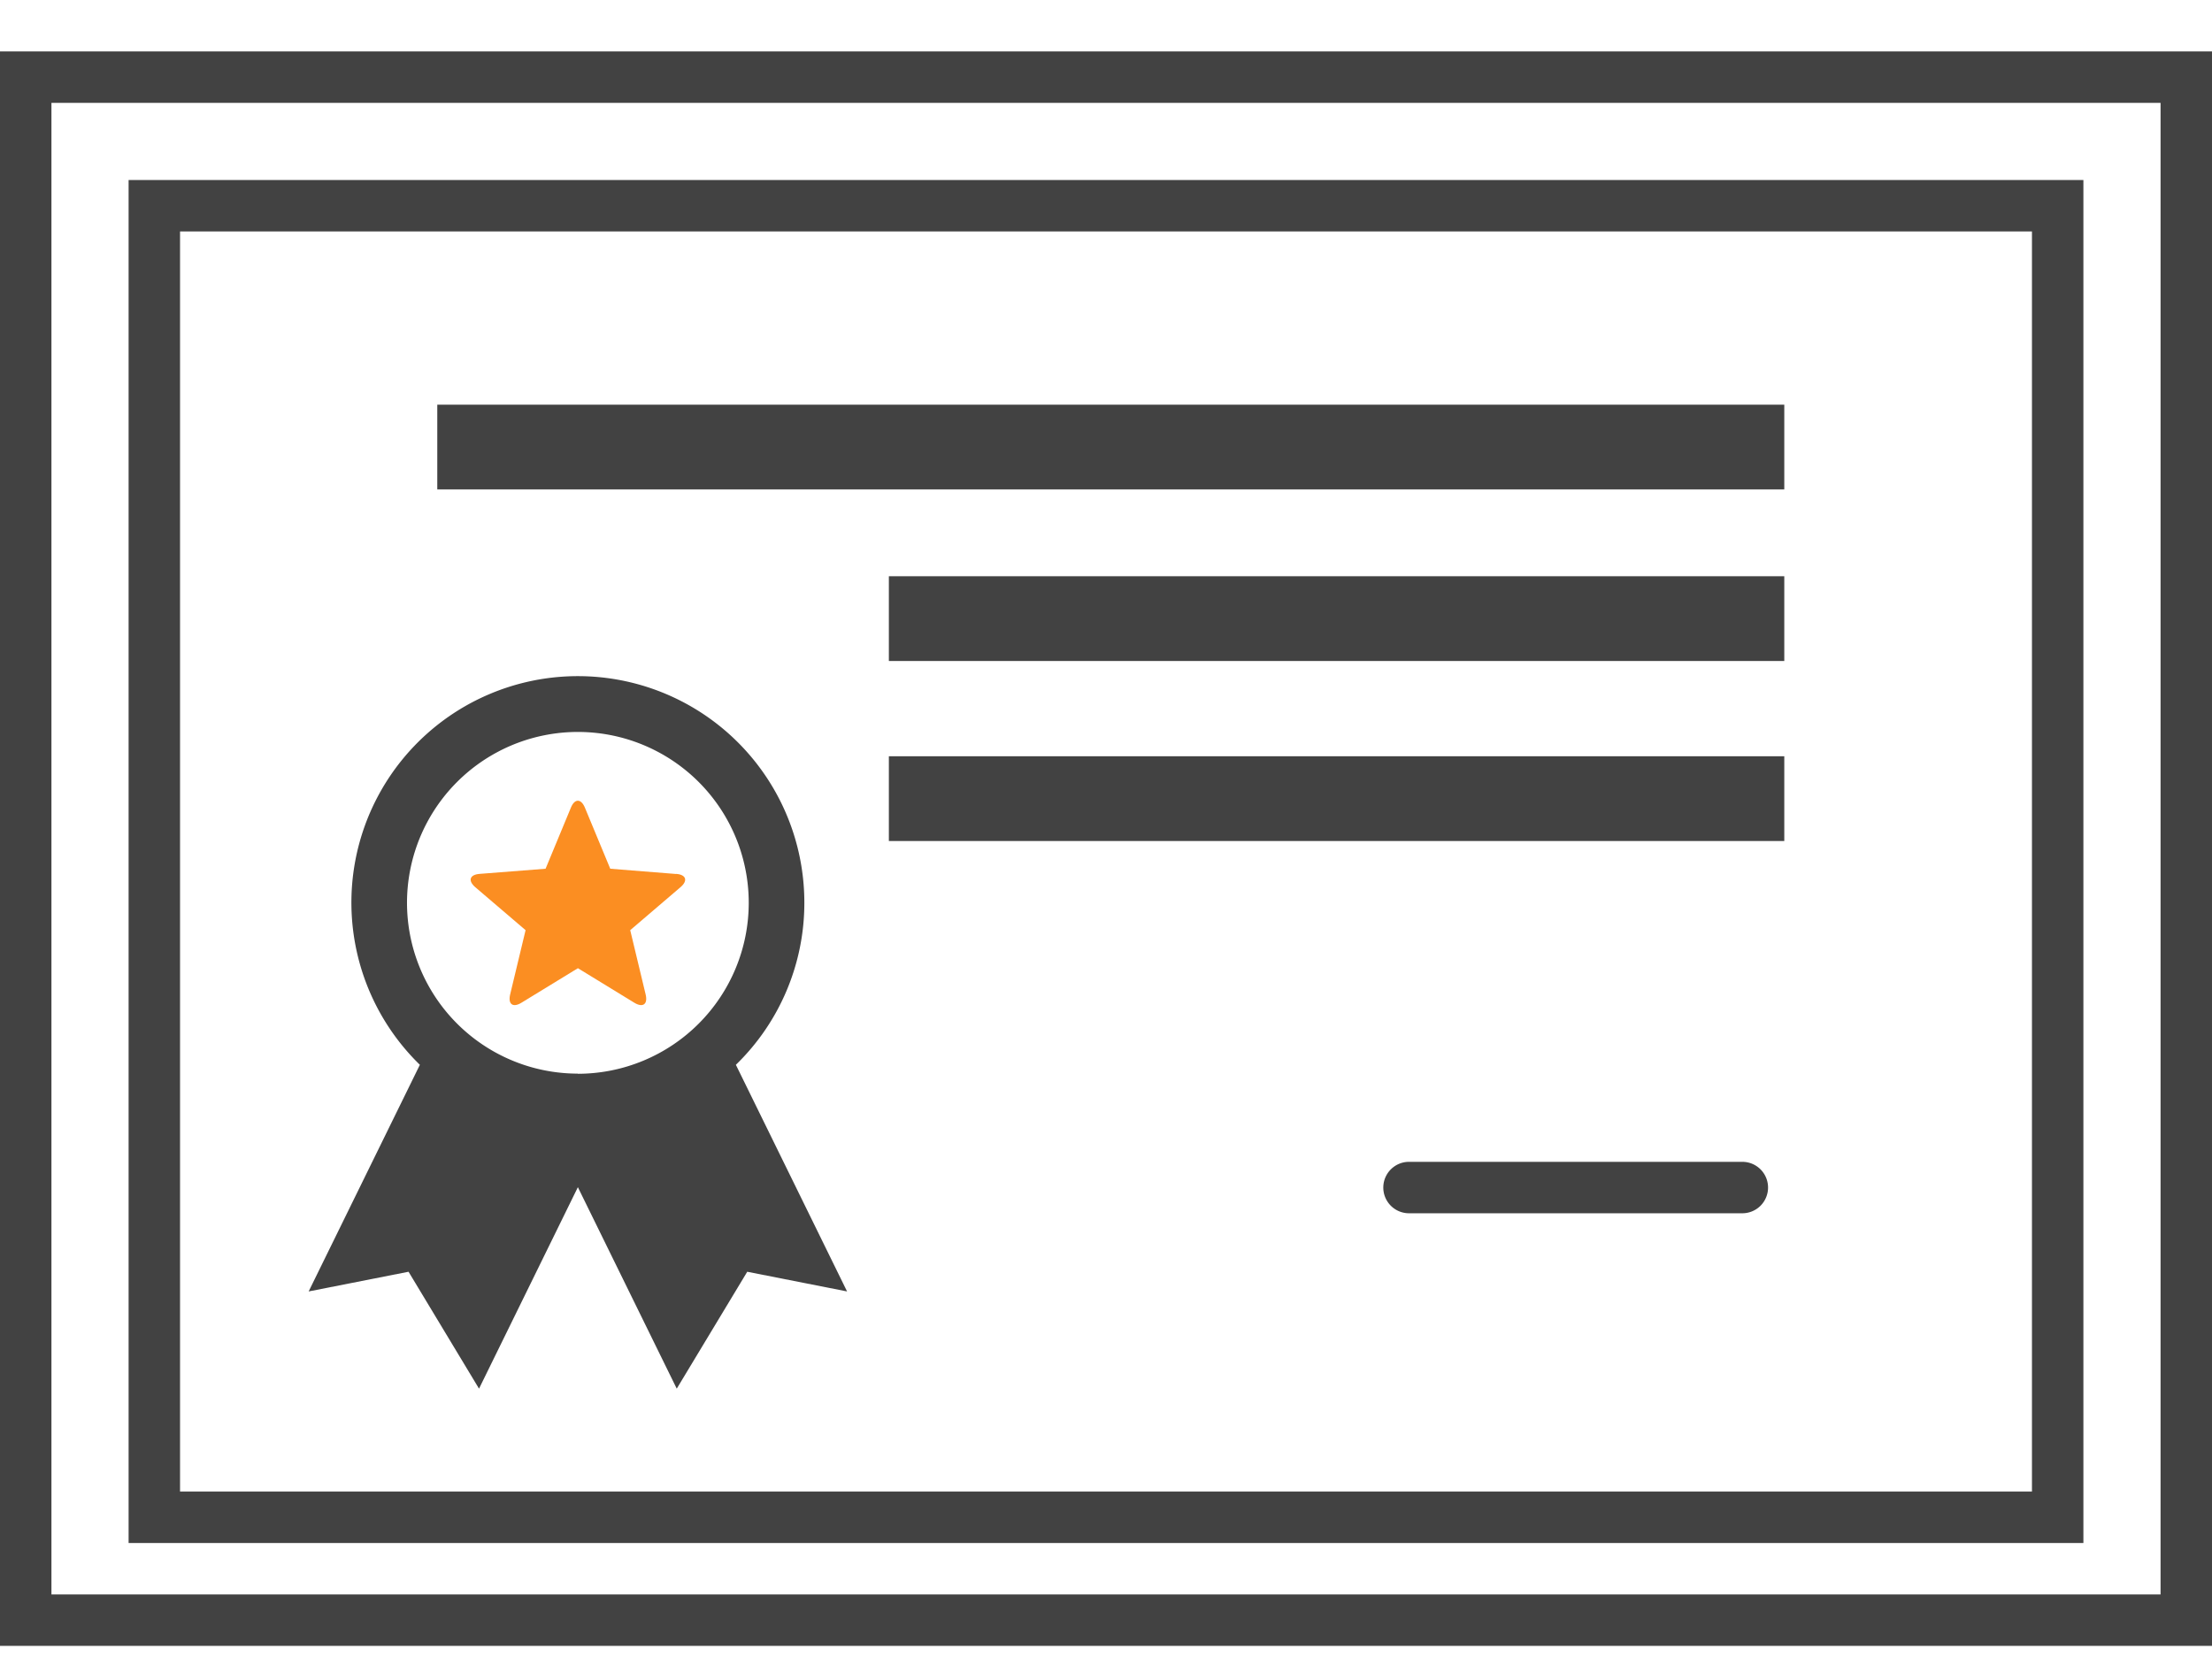
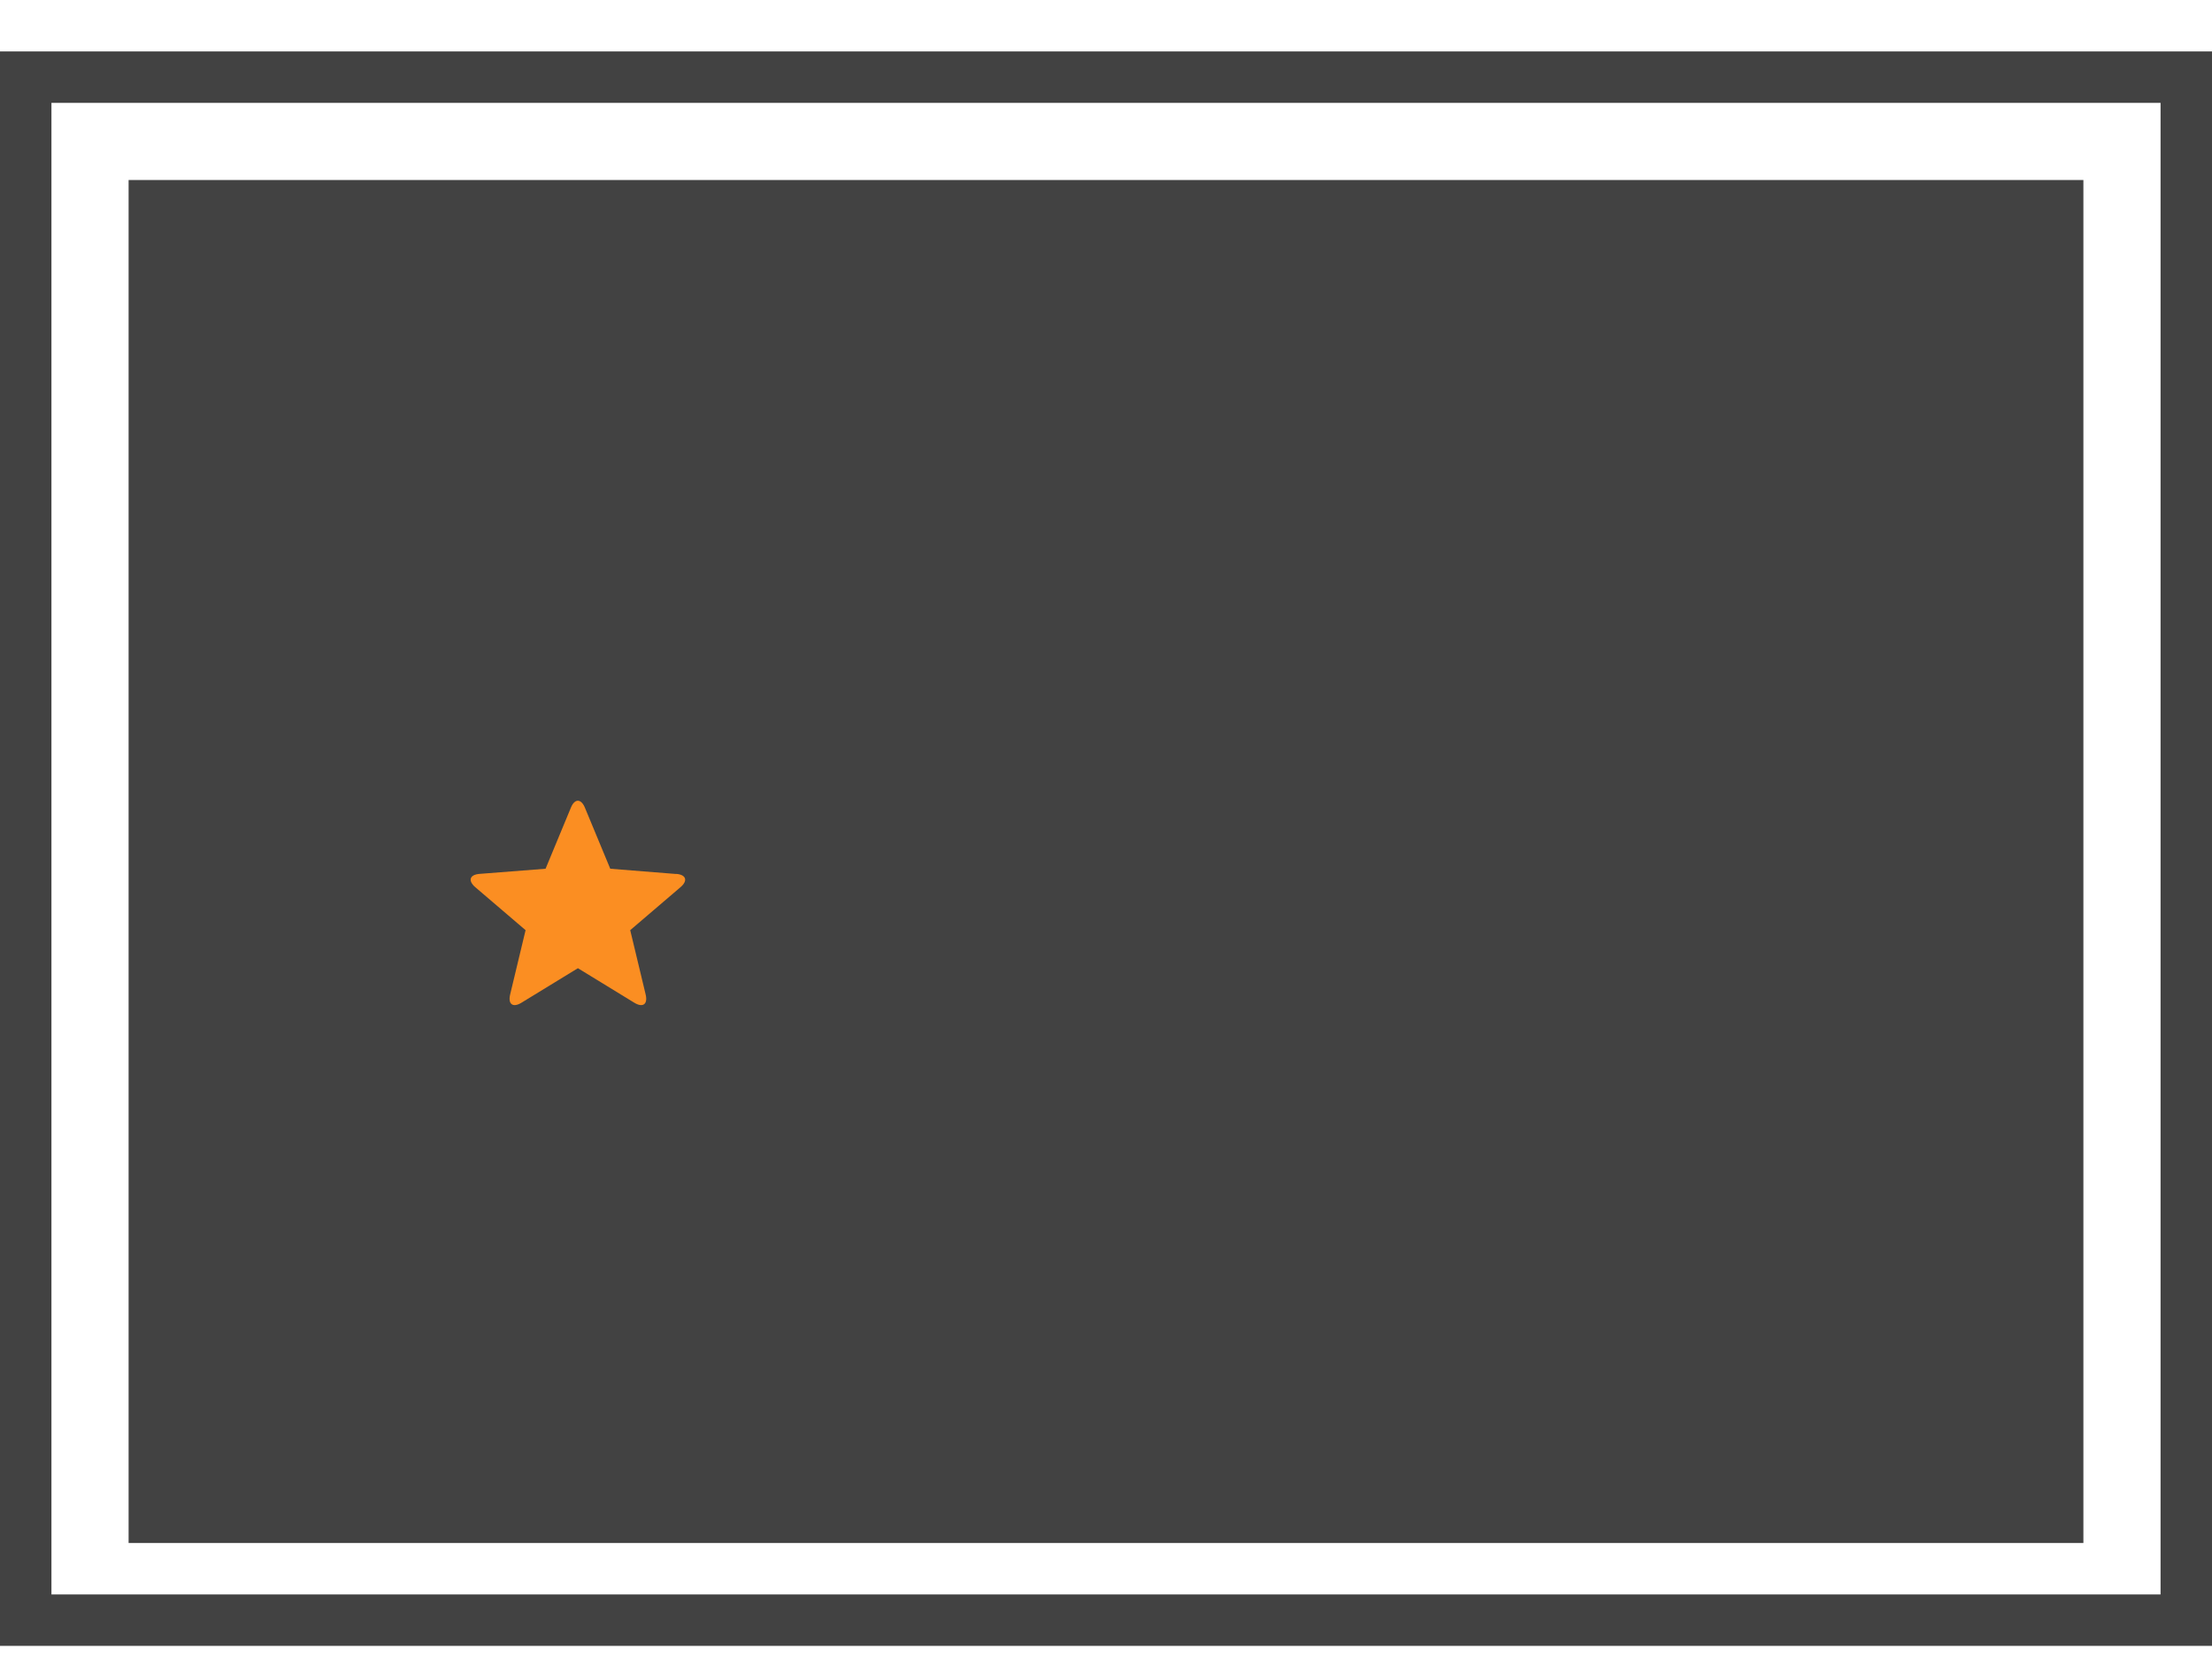
<svg xmlns="http://www.w3.org/2000/svg" width="86" height="65" viewBox="0 0 86 65">
  <defs>
    <style>.a{fill:#424242;}.b{clip-path:url(#a);}.c{fill:#fb8e22;}.d{fill:none;}</style>
    <clipPath id="a">
      <rect class="a" width="20.933" height="27.694" />
    </clipPath>
  </defs>
  <g transform="translate(-687 -8571)">
    <g transform="translate(10 486)">
      <g transform="translate(-3.182 -9)">
        <rect class="a" width="52.37" height="3.296" transform="translate(697.183 8109.736)" />
-         <rect class="a" width="34.813" height="3.296" transform="translate(714.74 8116.407)" />
        <rect class="a" width="34.813" height="3.296" transform="translate(714.74 8123.407)" />
      </g>
-       <path class="a" d="M2,2V51H74V2H2M0,0H76V53H0Z" transform="translate(682 8092)" />
+       <path class="a" d="M2,2H74V2H2M0,0H76V53H0Z" transform="translate(682 8092)" />
      <path class="a" d="M2,2V60H84V2H2M0,0H86V62H0Z" transform="translate(677 8087)" />
      <path class="a" d="M12.959,1H0A1,1,0,0,1-1,0,1,1,0,0,1,0-1H12.959a1,1,0,0,1,1,1A1,1,0,0,1,12.959,1Z" transform="translate(731.781 8131.178)" />
      <g transform="translate(689 8111.305)">
        <g class="b" transform="translate(0 0)">
-           <path class="a" d="M19.272,8.806A8.805,8.805,0,1,0,4.324,15.1L0,23.913l3.884-.766,2.74,4.546,3.843-7.834,3.844,7.834,2.741-4.546,3.881.766L16.61,15.1a8.77,8.77,0,0,0,2.662-6.3m-8.806,6.643A6.643,6.643,0,1,1,17.11,8.806a6.65,6.65,0,0,1-6.643,6.643" transform="translate(0 0)" />
          <path class="c" d="M16.56,9.425,14,9.221l-.985-2.373c-.149-.362-.4-.362-.546,0l-.984,2.373-2.562.2c-.391.029-.466.264-.169.519l1.954,1.67-.6,2.5c-.091.381.108.526.442.32l2.192-1.341,2.191,1.341c.336.206.534.061.443-.32l-.6-2.5,1.953-1.67c.3-.255.222-.49-.168-.519" transform="translate(-2.274 -1.745)" />
        </g>
      </g>
    </g>
    <rect class="d" width="86" height="65" transform="translate(687 8571)" />
  </g>
</svg>